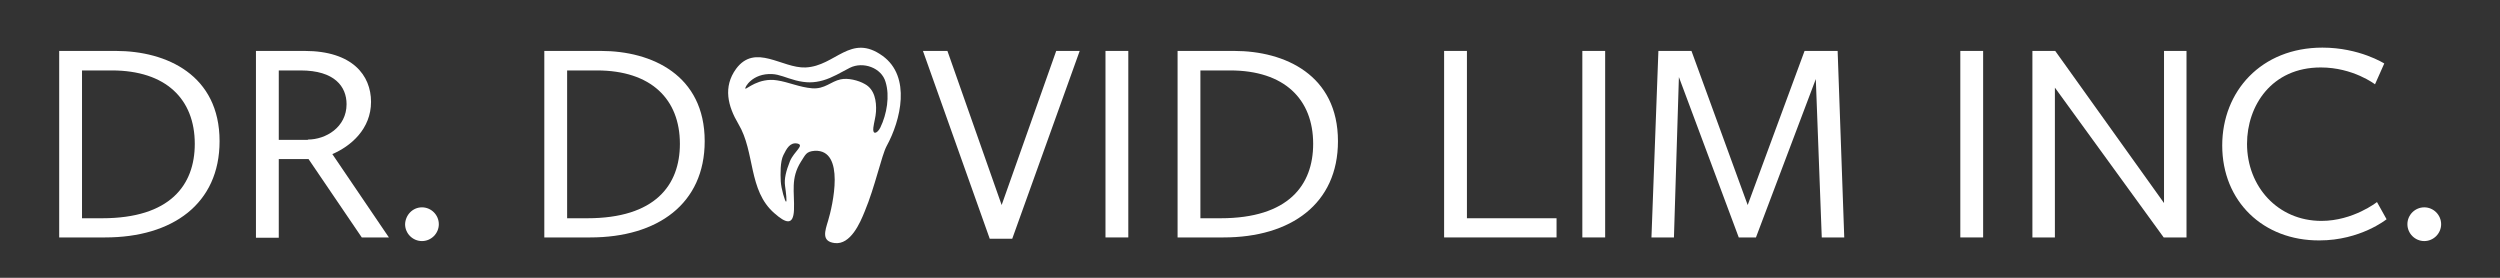
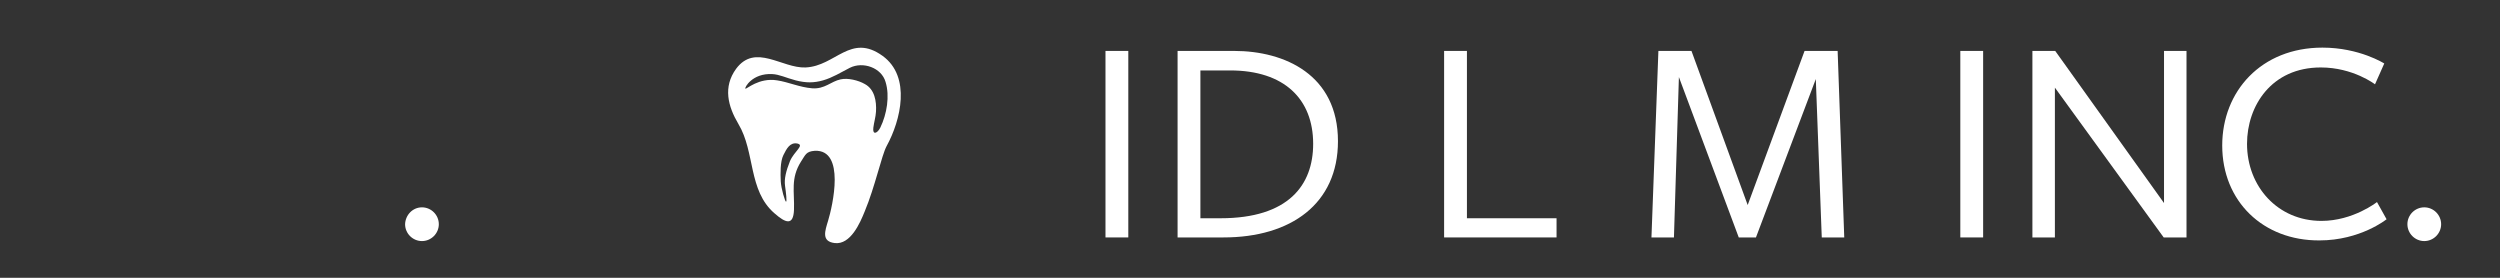
<svg xmlns="http://www.w3.org/2000/svg" version="1.1" id="Layer_1" x="0px" y="0px" viewBox="0 0 756 84" style="enable-background:new 0 0 756 84;" xml:space="preserve">
  <rect x="0" y="0" width="756" height="84" fill="#333333" stroke="none" />
  <style type="text/css">
	.Arched_x0020_Green{fill:url(#SVGID_1_);stroke:#FFFFFF;stroke-width:0.25;stroke-miterlimit:1;}
	.st0{fill:#FFFFFF;}
</style>
  <linearGradient id="SVGID_1_" gradientUnits="userSpaceOnUse" x1="-18" y1="442.196" x2="-17.293" y2="441.488">
    <stop offset="0" style="stop-color:#20AC4B" />
    <stop offset="0.983" style="stop-color:#19361A" />
  </linearGradient>
  <g>
-     <path class="st0" d="M17.9,15.4h17.1c15.4,0,31.4,7.3,31.4,27.3c0,18.9-14.2,29.1-34.6,29.1H17.9V15.4z M30.9,66   c20.5,0,28-10,28-22.5c0-13.5-8.7-22.2-25.1-22.2h-9V66H30.9z" />
-     <path class="st0" d="M77.3,15.4h14.8c14.5,0,20.1,7.4,20.1,15.4c0,8.2-6.1,13.4-11.7,15.8l17.1,25.2h-8.2L93.3,48.1h-9v23.8h-6.9   V15.4z M93.1,42.2c5.4,0,11.7-3.7,11.7-10.7c0-5.3-3.6-10.2-13.9-10.2h-6.6v21H93.1z" />
    <path class="st0" d="M127.6,62.7c2.8,0,5.1,2.3,5.1,5.1c0,2.8-2.3,5.1-5.1,5.1c-2.8,0-5.1-2.3-5.1-5.1   C122.6,65,124.8,62.7,127.6,62.7z" />
-     <path class="st0" d="M164.6,15.4h17.1c15.4,0,31.4,7.3,31.4,27.3c0,18.9-14.2,29.1-34.6,29.1h-13.9V15.4z M177.6,66   c20.5,0,28-10,28-22.5c0-13.5-8.7-22.2-25.1-22.2h-9V66H177.6z" />
-     <path class="st0" d="M279.1,15.4h7.4L302.9,62l16.5-46.6h7.1l-20.4,56.8h-6.8L279.1,15.4z" />
    <path class="st0" d="M334.3,15.4h6.9v56.4h-6.9V15.4z" />
    <path class="st0" d="M356.1,15.4h17.1c15.4,0,31.4,7.3,31.4,27.3c0,18.9-14.2,29.1-34.6,29.1h-13.9V15.4z M369.1,66   c20.5,0,28-10,28-22.5c0-13.5-8.7-22.2-25.1-22.2h-9V66H369.1z" />
-     <path class="st0" d="M436.7,15.4h6.9V66h27.1v5.8h-34V15.4z" />
-     <path class="st0" d="M478.5,15.4h6.9v56.4h-6.9V15.4z" />
+     <path class="st0" d="M436.7,15.4h6.9V66h27.1v5.8h-34V15.4" />
    <path class="st0" d="M501.5,15.4h10l17,46.6l17.2-46.6h10l2,56.4h-6.8l-1.8-47.9L531,71.8h-5.2l-18.1-48.5l-1.5,48.5h-6.8   L501.5,15.4z" />
    <path class="st0" d="M592.8,15.4h6.9v56.4h-6.9V15.4z" />
    <path class="st0" d="M614.6,15.4h6.9l32.9,46v-46h6.8v56.4h-6.9l-32.9-45.3v45.3h-6.8V15.4z" />
    <path class="st0" d="M702.3,14.4c11.2,0,18.7,4.8,18.7,4.8l-2.8,6.3c0,0-6.6-5.1-16.4-5.1c-14.9,0-22.3,11.6-22.3,23.1   c0,12.9,9.3,23.3,22.5,23.3c9.6,0,16.8-5.7,16.8-5.7l2.9,5.2c0,0-7.9,6.4-20.3,6.4C684.4,72.8,672,60.9,672,44   C672,27.6,683.8,14.4,702.3,14.4z" />
    <path class="st0" d="M733.1,62.7c2.8,0,5.1,2.3,5.1,5.1c0,2.8-2.3,5.1-5.1,5.1c-2.8,0-5.1-2.3-5.1-5.1   C728,65,730.3,62.7,733.1,62.7z" />
  </g>
  <g>
    <path class="st0" d="M266.9,16.9c-9.7-7-14.2,3.1-23.3,3.5c-7.1,0.3-15.2-7.4-21,0.4c-4,5.5-2.5,11.3,0.7,16.7   c5.1,8.5,2.9,20.1,10.9,27c3.4,3,5.7,3.8,5.9-1c0.2-5.5-1.1-9.5,2.1-14.6c1.4-2.1,1.5-3.1,4.2-3.3c9.3-0.4,5.4,16.6,4,21.2   c-0.9,3-2.1,6.2,2,6.7c4.8,0.6,7.7-6.1,9.1-9.6c3.1-7.4,5.1-16.9,6.6-19.7C272.4,36.4,275.6,23.2,266.9,16.9z M238.9,48.7   c-1.2,3-1.8,5.4-1.5,7.5c0.3,2.1,0.6,4.8,0.3,4.8c-0.3,0-1.5-4-1.6-6.2c-0.1-2.2-0.2-5.9,0.8-7.9c1-2,2-3.9,4.2-3.5   C243.4,43.9,240.2,45.7,238.9,48.7z M266.2,38.6c-0.9,1.8-2.4,2.3-2.1,0c0.2-1.6,0.7-3.2,0.8-4.8c0.2-3.2-0.4-6.8-3.4-8.4   c-1.9-1.1-5.1-1.9-7.3-1.4c-2.9,0.6-4.8,3-8.6,2.7c-3.8-0.3-7.2-1.9-10.6-2.4c-5.6-0.9-9.3,2.8-9.6,2.5c-0.3-0.3,2.1-4.7,8.1-4.4   c2.2,0.1,4.1,1.1,7.1,1.9c3.1,0.8,5.5,0.8,8.3,0c2.8-0.8,5.4-2.4,8.1-3.8c4-2,9.6,0,10.8,4.3C269.1,29,268.2,34.5,266.2,38.6z" />
  </g>
</svg>